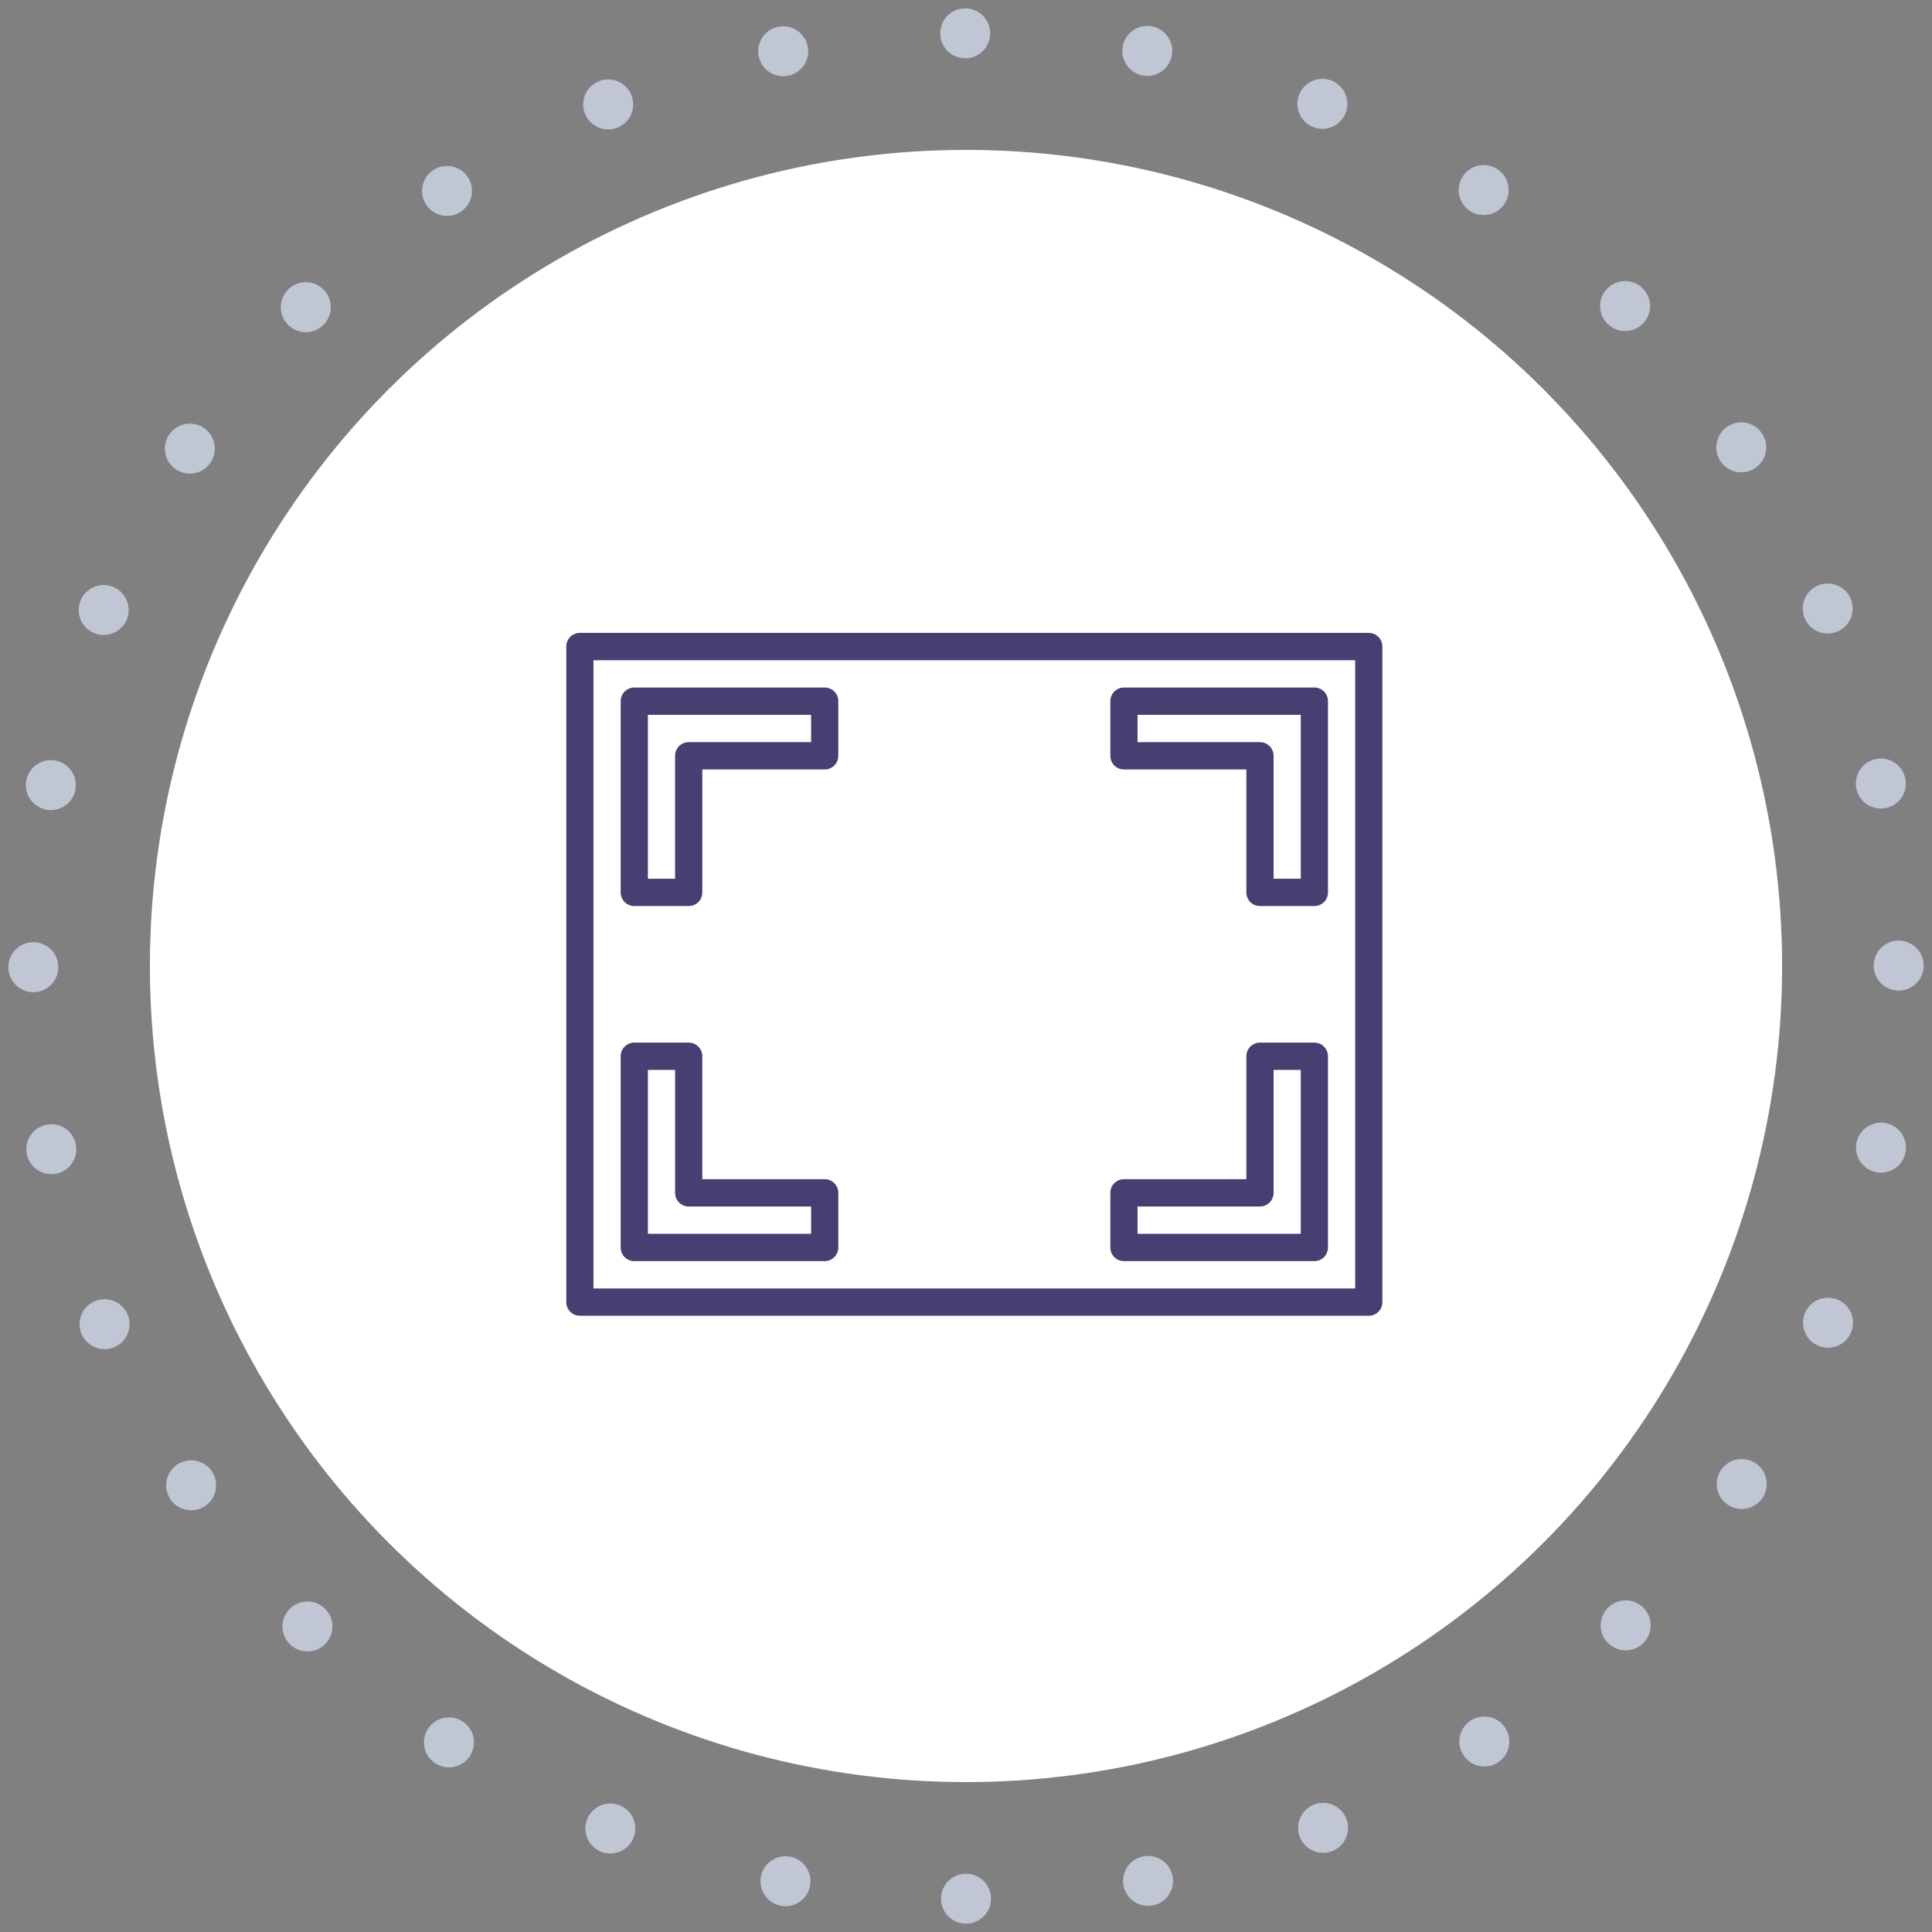
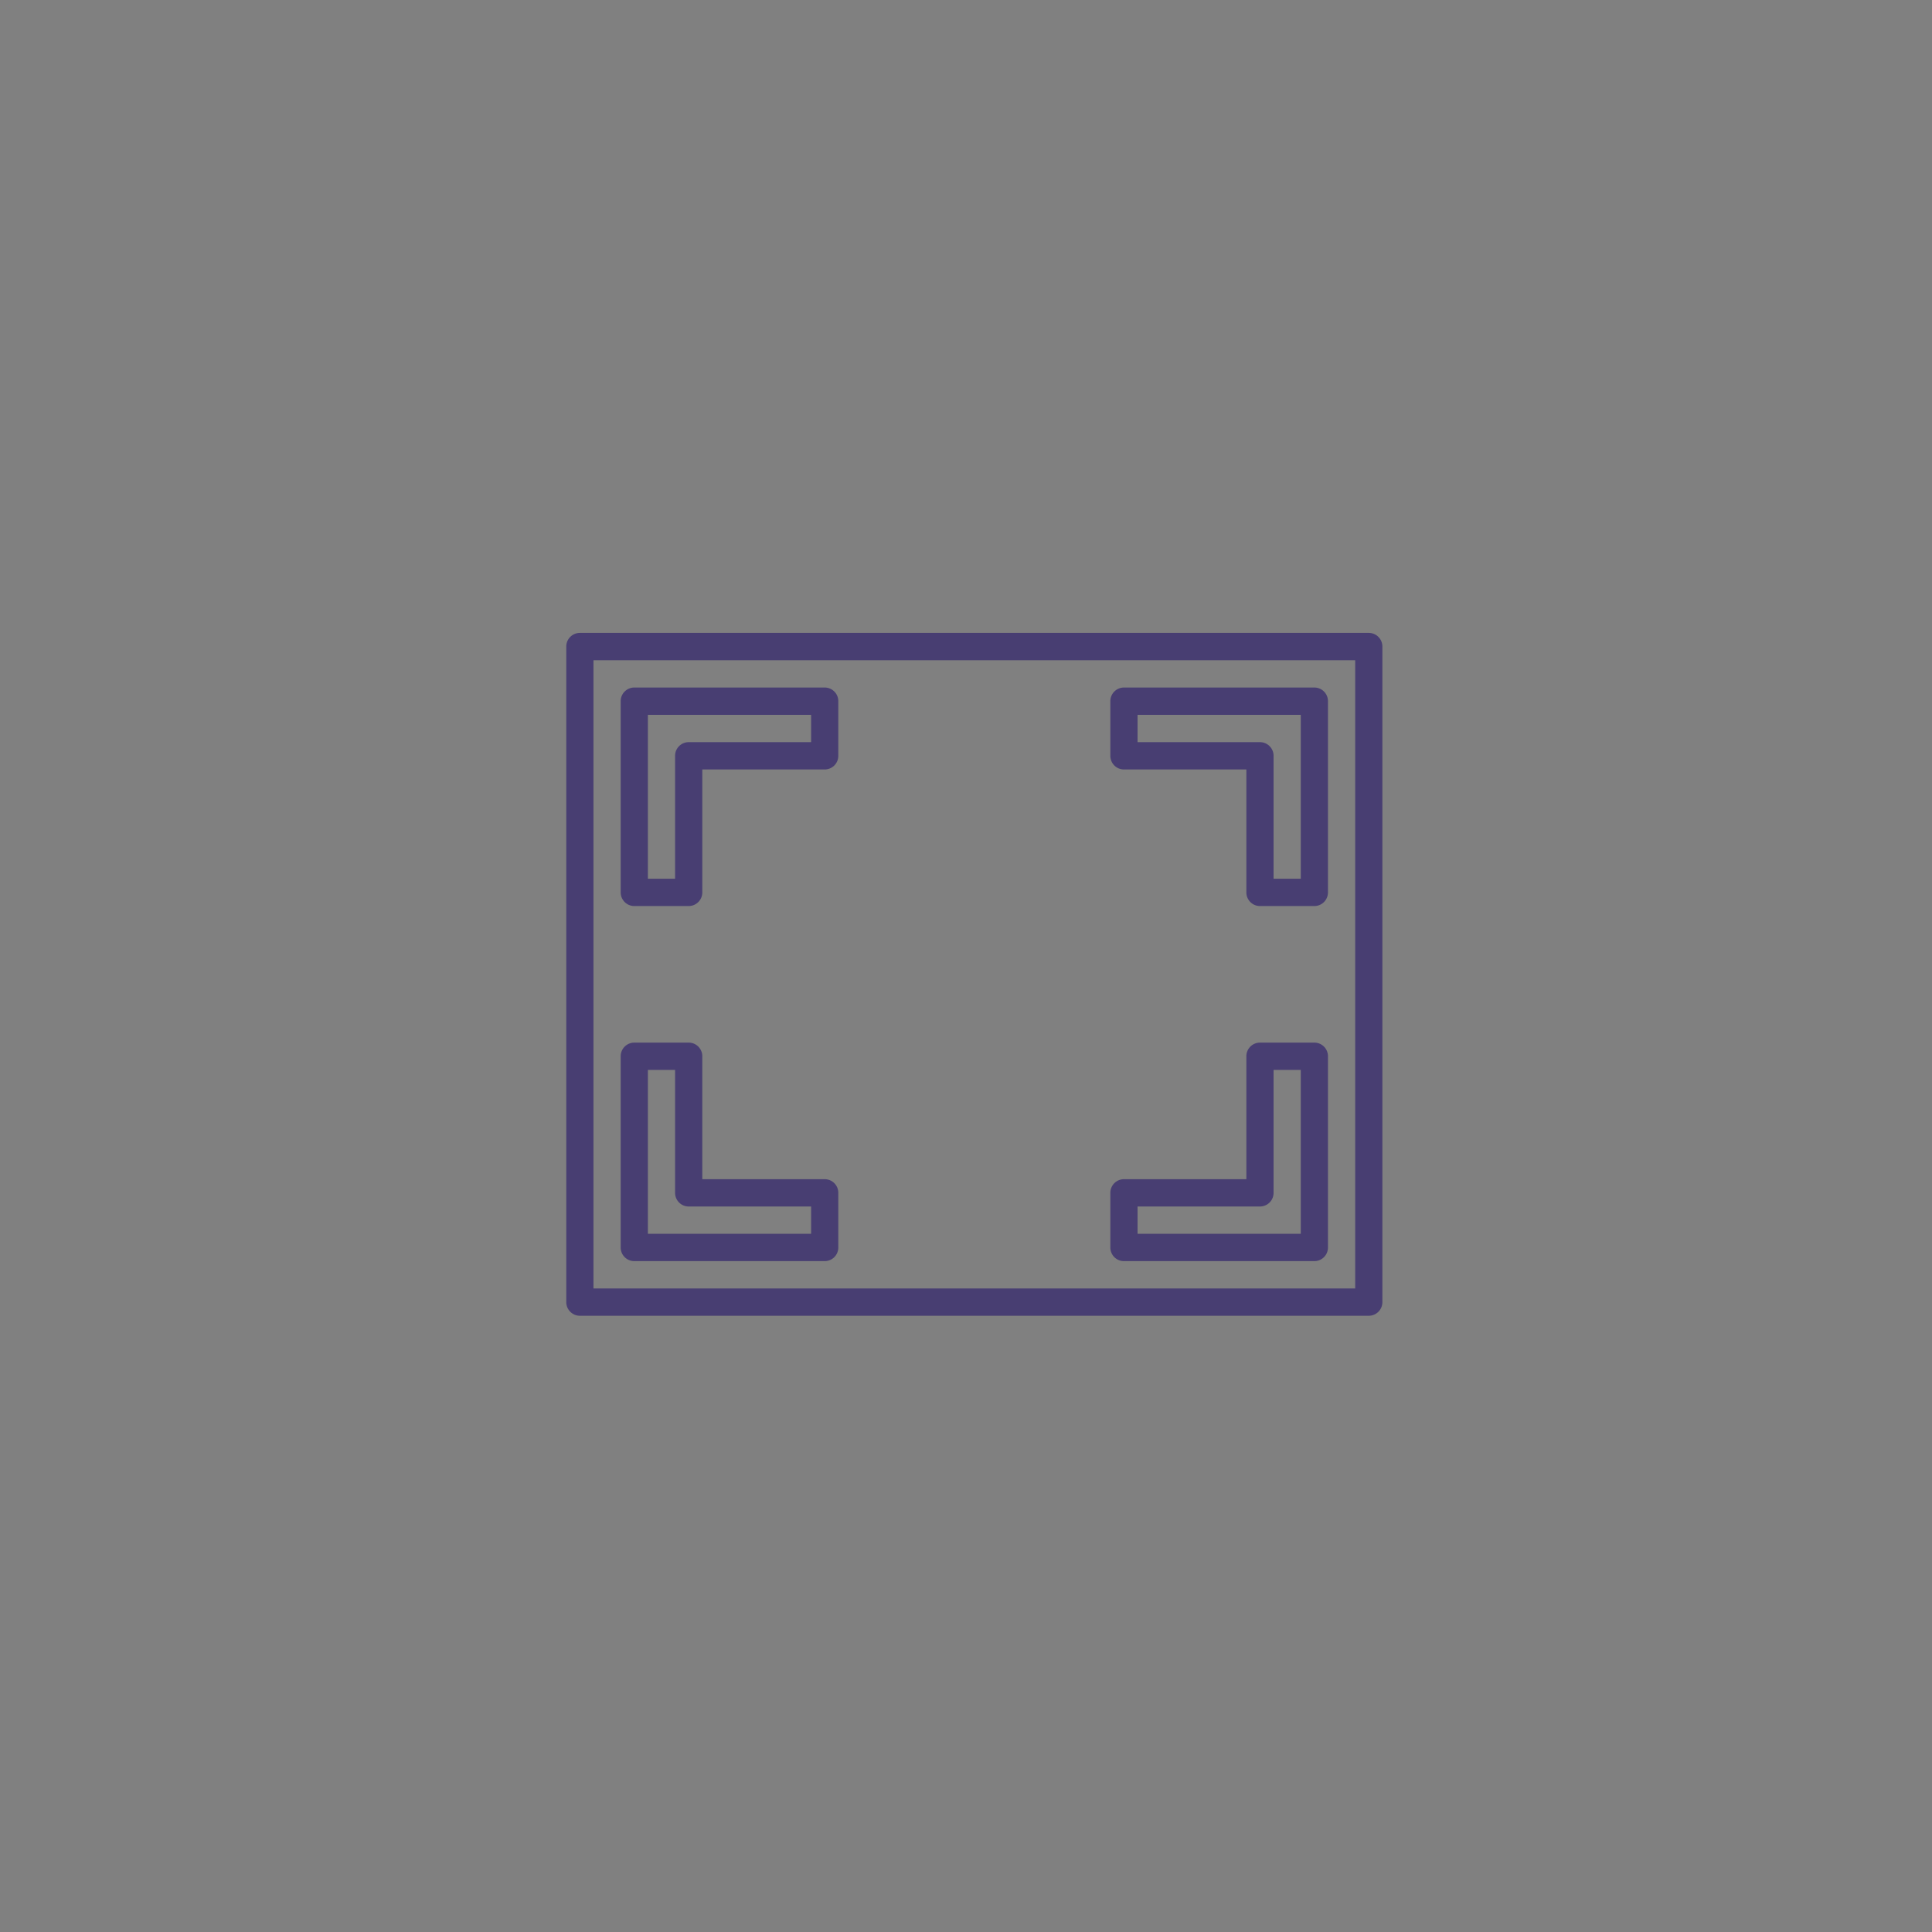
<svg xmlns="http://www.w3.org/2000/svg" width="116" height="116" viewBox="0 0 116 116">
  <rect x="0" y="0" width="116" height="116" fill="#808080" stroke="none" />
  <g fill="none" fill-rule="evenodd" transform="translate(2 2)">
-     <path stroke="#C0C6D3" stroke-dasharray="0,11" stroke-linecap="round" stroke-width="3" d="M56 112c30.928 0 56-25.072 56-56S86.928 0 56 0 0 25.072 0 56s25.072 56 56 56z" />
-     <circle cx="56" cy="56" r="49" fill="#FFF" />
    <g fill="#483E72" fill-rule="nonzero">
      <path d="M80.183 36H32.817a.818.818 0 0 0-.817.82v39.36c0 .453.366.82.817.82h47.366a.818.818 0 0 0 .817-.82V36.82a.818.818 0 0 0-.817-.82zm-.816 39.36H33.633V37.64h45.734v37.72z" />
      <path d="M36.083 52.4h3.267a.818.818 0 0 0 .817-.82V44.2h7.35a.818.818 0 0 0 .816-.82V40.1a.818.818 0 0 0-.816-.82H36.083a.818.818 0 0 0-.816.82v11.48c0 .453.365.82.816.82zm.817-11.48h9.8v1.64h-7.35a.818.818 0 0 0-.817.82v7.38H36.9v-9.84zM36.083 73.72h11.434a.818.818 0 0 0 .816-.82v-3.28a.818.818 0 0 0-.816-.82h-7.35v-7.38a.818.818 0 0 0-.817-.82h-3.267a.818.818 0 0 0-.816.82V72.9c0 .453.365.82.816.82zm.817-11.48h1.633v7.38c0 .453.366.82.817.82h7.35v1.64h-9.8v-9.84zM65.483 44.2h7.35v7.38c0 .453.366.82.817.82h3.267a.818.818 0 0 0 .816-.82V40.1a.818.818 0 0 0-.816-.82H65.483a.818.818 0 0 0-.816.82v3.28c0 .453.365.82.816.82zm.817-3.28h9.8v9.84h-1.633v-7.38a.818.818 0 0 0-.817-.82H66.3v-1.64zM65.483 73.72h11.434a.818.818 0 0 0 .816-.82V61.42a.818.818 0 0 0-.816-.82H73.65a.818.818 0 0 0-.817.82v7.38h-7.35a.818.818 0 0 0-.816.82v3.28c0 .453.365.82.816.82zm.817-3.28h7.35a.818.818 0 0 0 .817-.82v-7.38H76.1v9.84h-9.8v-1.64z" />
    </g>
  </g>
</svg>